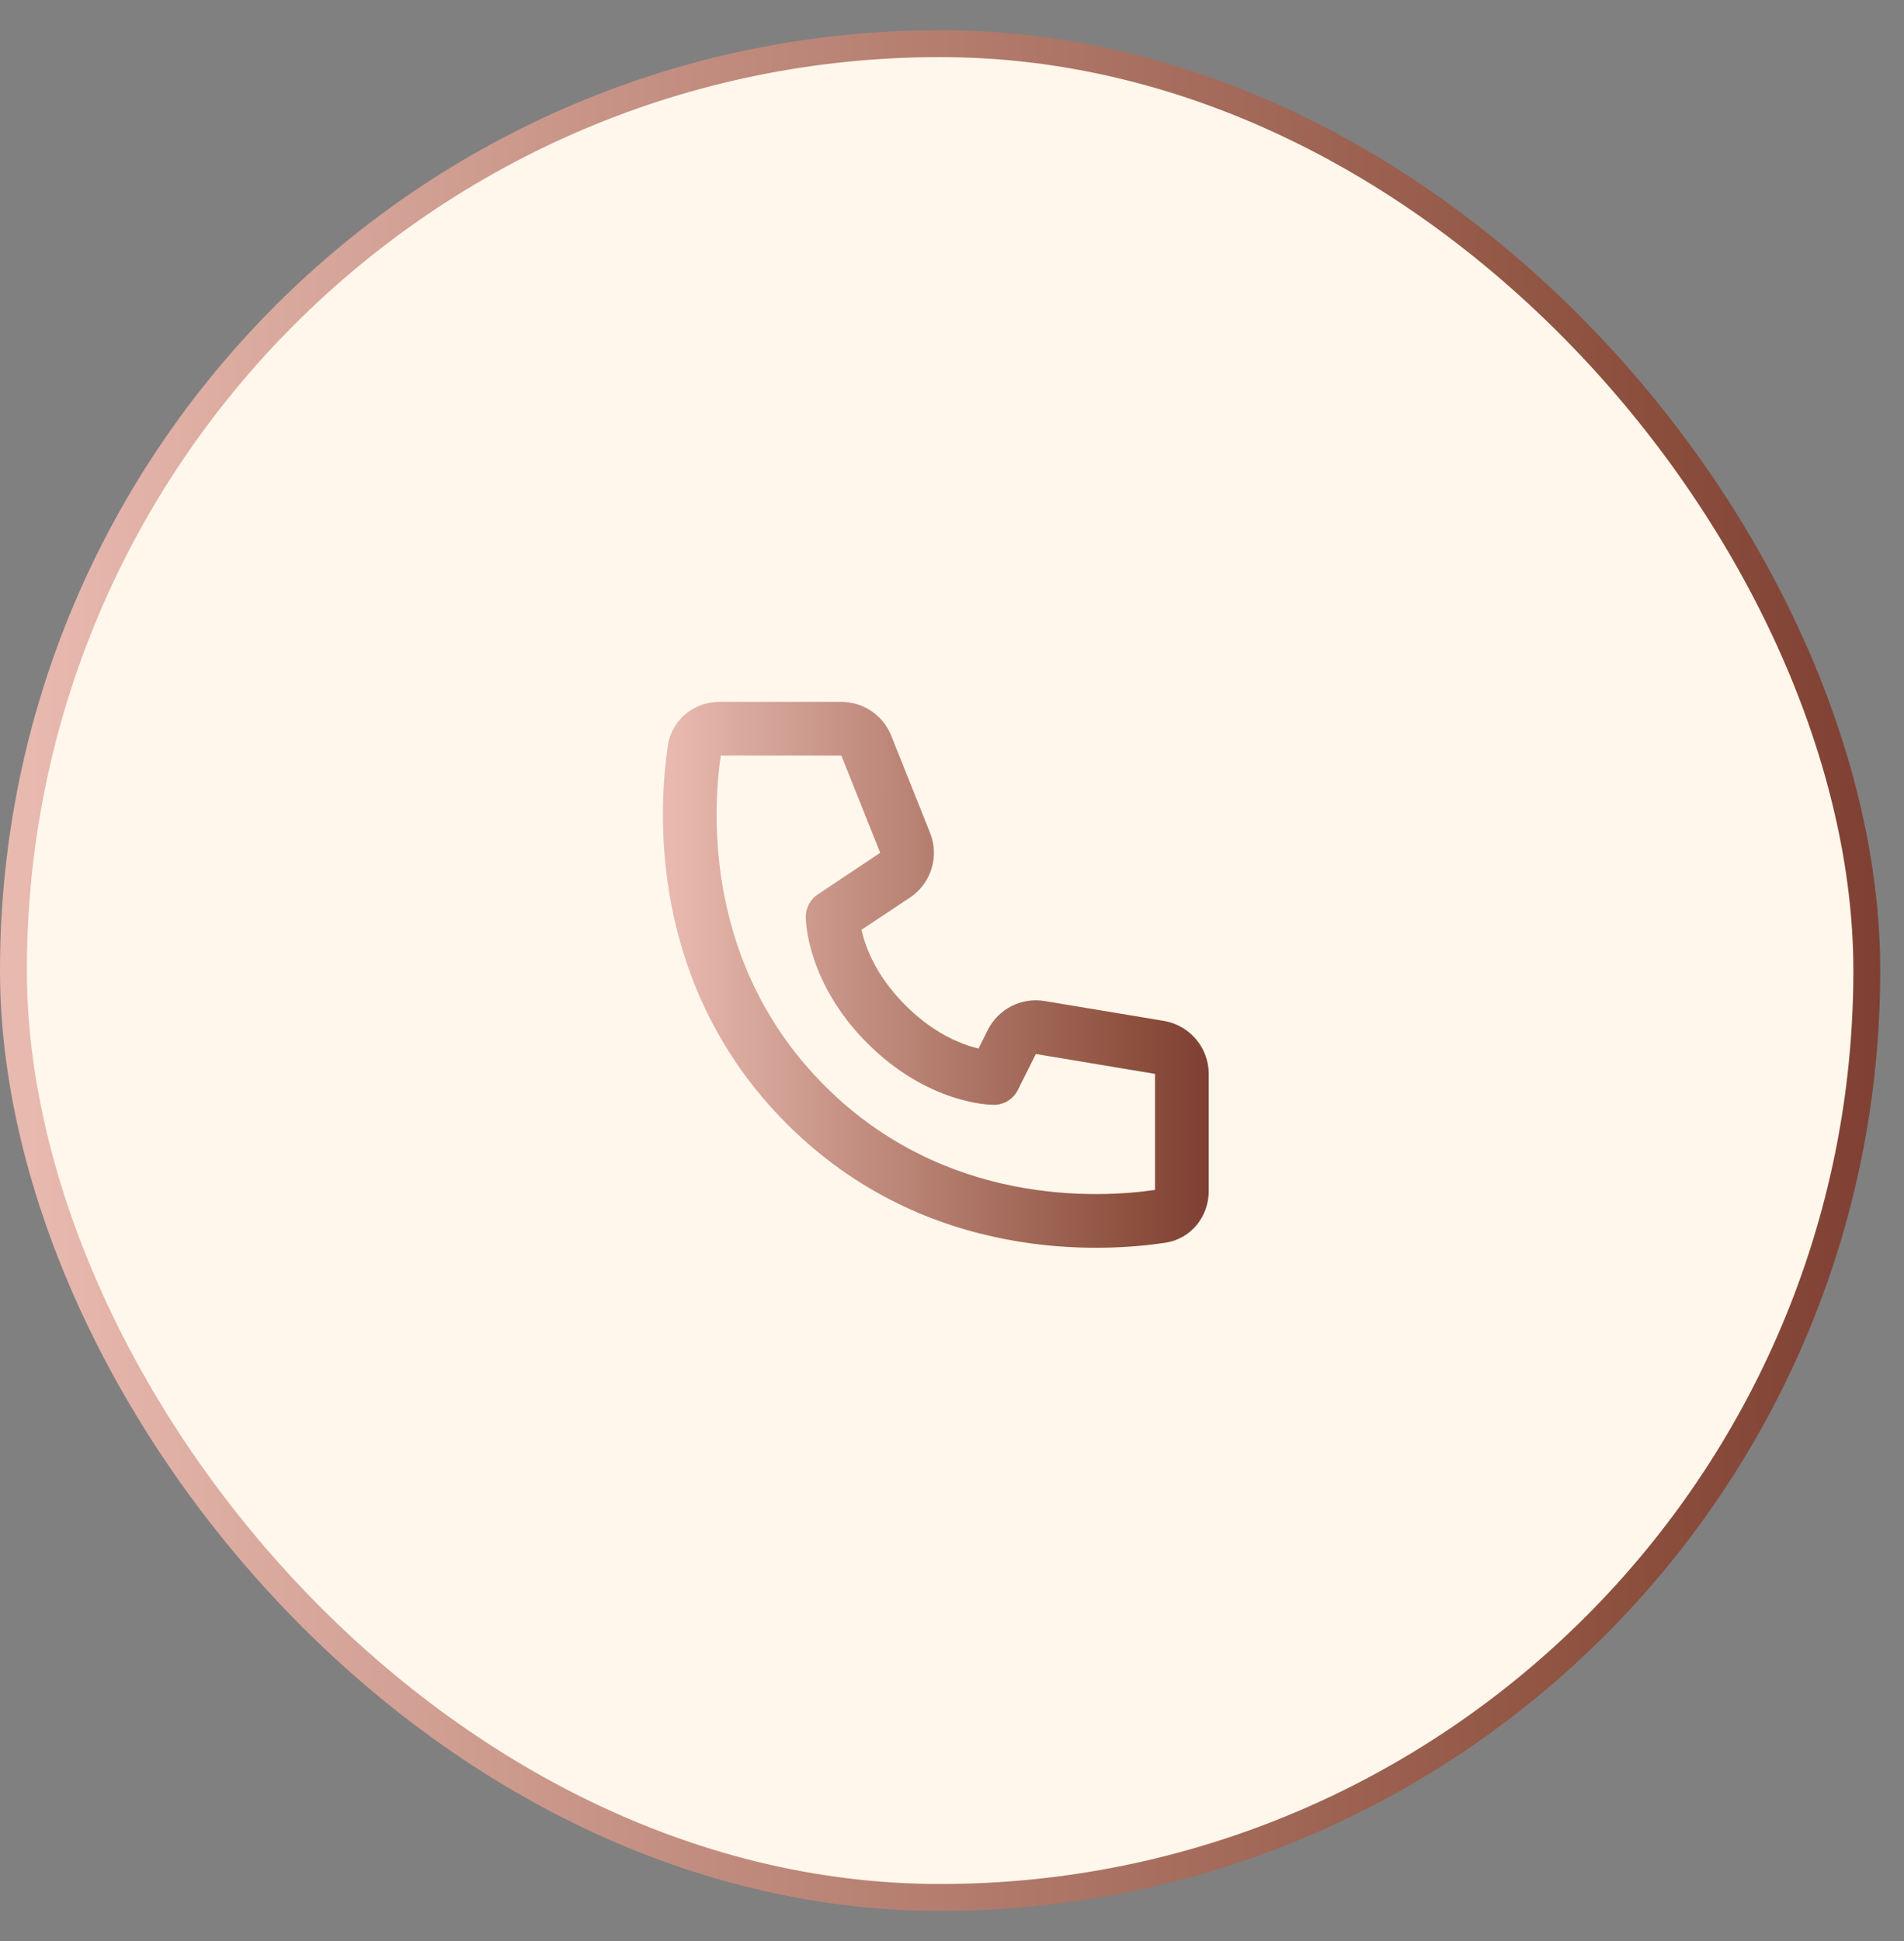
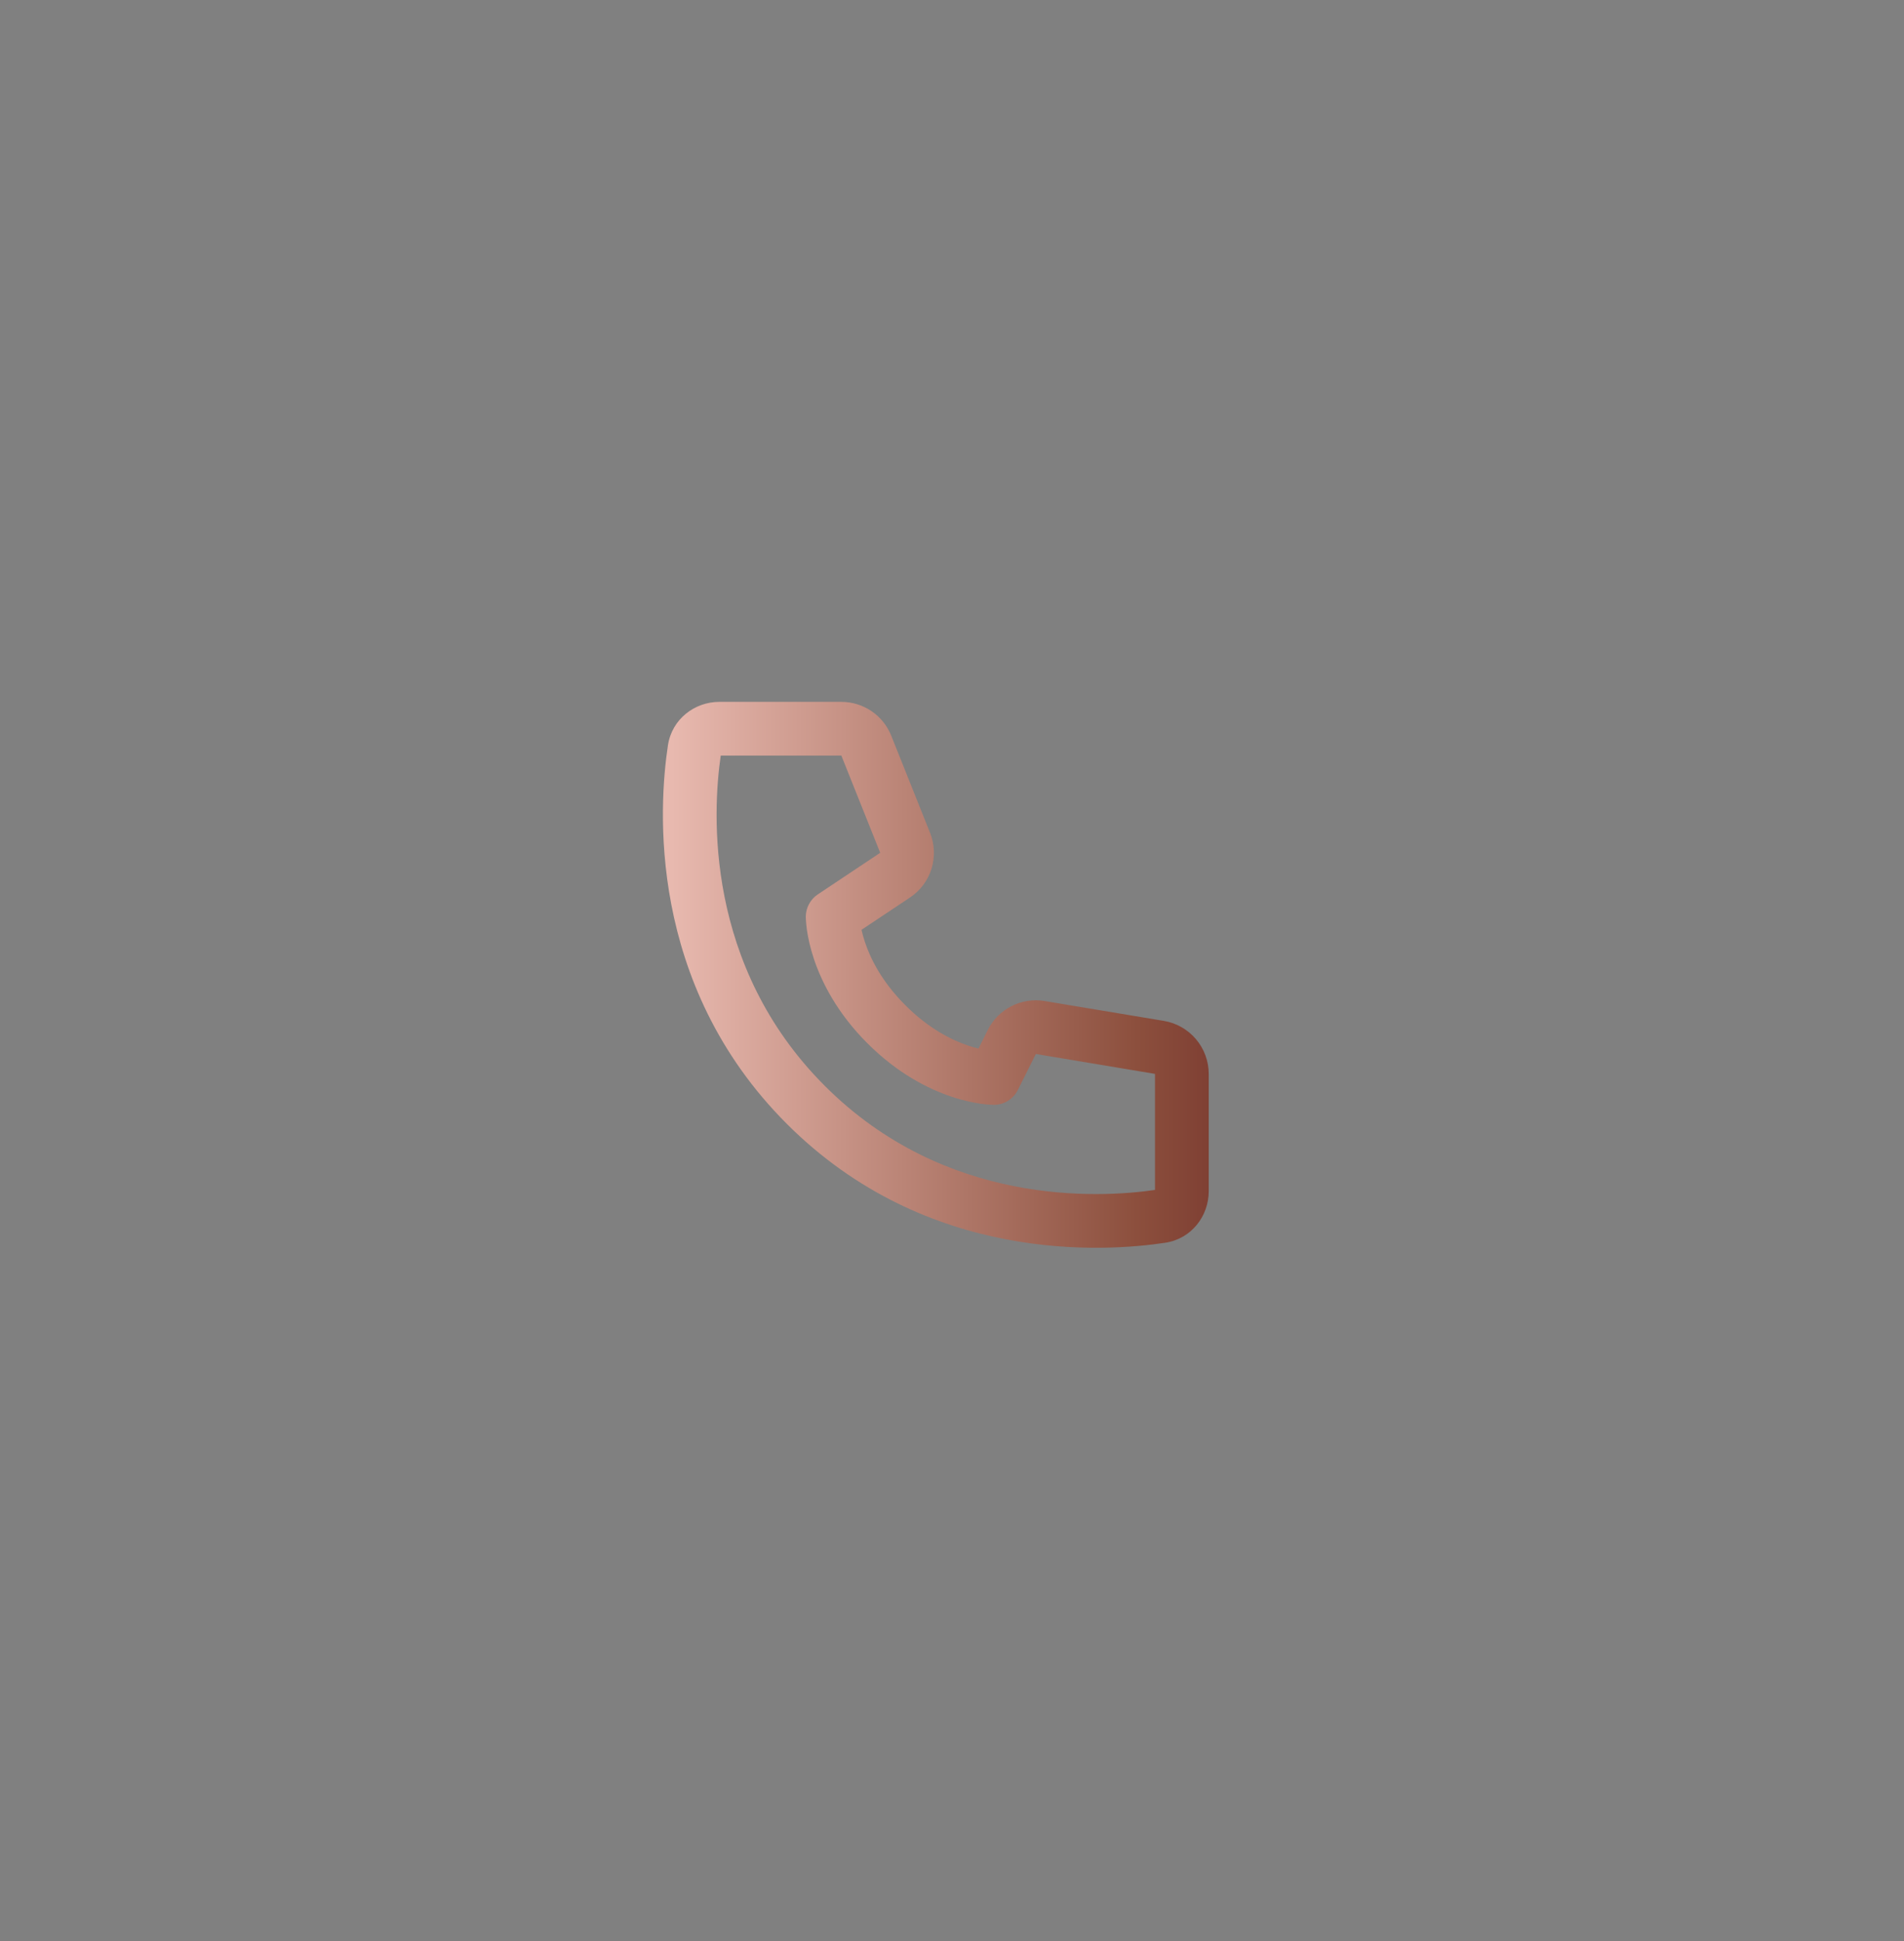
<svg xmlns="http://www.w3.org/2000/svg" width="52" height="53" viewBox="0 0 52 53" fill="none">
  <rect x="0" y="0" width="52" height="53" fill="#808080" stroke="none" />
-   <rect x="0.367" y="1.192" width="50.617" height="50.617" rx="25.308" fill="#FFF7EB" />
-   <rect x="0.367" y="1.192" width="50.617" height="50.617" rx="25.308" stroke="url(#paint0_linear_625_163)" stroke-width="0.734" />
-   <path d="M19.684 20.631H22.978L24.039 23.285L22.334 24.422C22.233 24.489 22.151 24.58 22.094 24.687C22.037 24.793 22.007 24.912 22.007 25.033C22.009 25.102 22.007 25.034 22.007 25.034V25.049C22.008 25.082 22.009 25.115 22.012 25.147C22.015 25.208 22.024 25.289 22.037 25.389C22.066 25.587 22.121 25.86 22.228 26.182C22.444 26.827 22.866 27.663 23.689 28.486C24.512 29.309 25.348 29.731 25.993 29.947C26.315 30.054 26.587 30.108 26.786 30.138C26.899 30.154 27.012 30.164 27.126 30.167L27.136 30.168H27.142C27.142 30.168 27.224 30.163 27.142 30.168C27.278 30.168 27.412 30.13 27.528 30.058C27.643 29.986 27.737 29.884 27.798 29.762L28.29 28.779L31.544 29.322V32.491C29.995 32.715 25.812 32.936 22.526 29.649C19.239 26.363 19.459 22.179 19.684 20.631ZM23.528 25.389L24.853 24.506C25.134 24.319 25.341 24.042 25.441 23.721C25.54 23.399 25.526 23.053 25.401 22.74L24.34 20.086C24.231 19.814 24.043 19.581 23.8 19.416C23.557 19.252 23.271 19.164 22.978 19.164H19.646C18.979 19.164 18.352 19.627 18.242 20.35C17.993 21.995 17.655 26.853 21.488 30.686C25.322 34.52 30.18 34.181 31.825 33.933C32.548 33.823 33.011 33.196 33.011 32.529V29.322C33.011 28.975 32.888 28.639 32.663 28.374C32.439 28.109 32.128 27.932 31.785 27.875L28.531 27.333C28.221 27.281 27.903 27.33 27.624 27.472C27.344 27.614 27.117 27.843 26.977 28.123L26.723 28.632C26.634 28.61 26.545 28.584 26.457 28.555C26.002 28.404 25.371 28.093 24.727 27.448C24.082 26.804 23.771 26.173 23.62 25.717C23.585 25.61 23.554 25.5 23.529 25.389H23.528Z" fill="url(#paint1_linear_625_163)" />
+   <path d="M19.684 20.631H22.978L24.039 23.285L22.334 24.422C22.233 24.489 22.151 24.58 22.094 24.687C22.037 24.793 22.007 24.912 22.007 25.033C22.009 25.102 22.007 25.034 22.007 25.034V25.049C22.008 25.082 22.009 25.115 22.012 25.147C22.015 25.208 22.024 25.289 22.037 25.389C22.066 25.587 22.121 25.86 22.228 26.182C22.444 26.827 22.866 27.663 23.689 28.486C24.512 29.309 25.348 29.731 25.993 29.947C26.315 30.054 26.587 30.108 26.786 30.138C26.899 30.154 27.012 30.164 27.126 30.167L27.136 30.168H27.142C27.142 30.168 27.224 30.163 27.142 30.168C27.278 30.168 27.412 30.13 27.528 30.058C27.643 29.986 27.737 29.884 27.798 29.762L28.29 28.779L31.544 29.322V32.491C29.995 32.715 25.812 32.936 22.526 29.649C19.239 26.363 19.459 22.179 19.684 20.631ZM23.528 25.389L24.853 24.506C25.134 24.319 25.341 24.042 25.441 23.721C25.54 23.399 25.526 23.053 25.401 22.74L24.34 20.086C24.231 19.814 24.043 19.581 23.8 19.416C23.557 19.252 23.271 19.164 22.978 19.164H19.646C18.979 19.164 18.352 19.627 18.242 20.35C17.993 21.995 17.655 26.853 21.488 30.686C25.322 34.52 30.18 34.181 31.825 33.933C32.548 33.823 33.011 33.196 33.011 32.529V29.322C33.011 28.975 32.888 28.639 32.663 28.374C32.439 28.109 32.128 27.932 31.785 27.875L28.531 27.333C28.221 27.281 27.903 27.33 27.624 27.472C27.344 27.614 27.117 27.843 26.977 28.123L26.723 28.632C26.634 28.61 26.545 28.584 26.457 28.555C26.002 28.404 25.371 28.093 24.727 27.448C24.082 26.804 23.771 26.173 23.62 25.717C23.585 25.61 23.554 25.5 23.529 25.389Z" fill="url(#paint1_linear_625_163)" />
  <defs>
    <linearGradient id="paint0_linear_625_163" x1="0.815" y1="26.416" x2="66.233" y2="26.456" gradientUnits="userSpaceOnUse">
      <stop stop-color="#E8B9AF" />
      <stop offset="0.67" stop-color="#8C4F3D" />
      <stop offset="1" stop-color="#631F1F" />
    </linearGradient>
    <linearGradient id="paint1_linear_625_163" x1="18.341" y1="26.593" x2="37.331" y2="26.604" gradientUnits="userSpaceOnUse">
      <stop stop-color="#E8B9AF" />
      <stop offset="0.67" stop-color="#8C4F3D" />
      <stop offset="1" stop-color="#631F1F" />
    </linearGradient>
  </defs>
</svg>